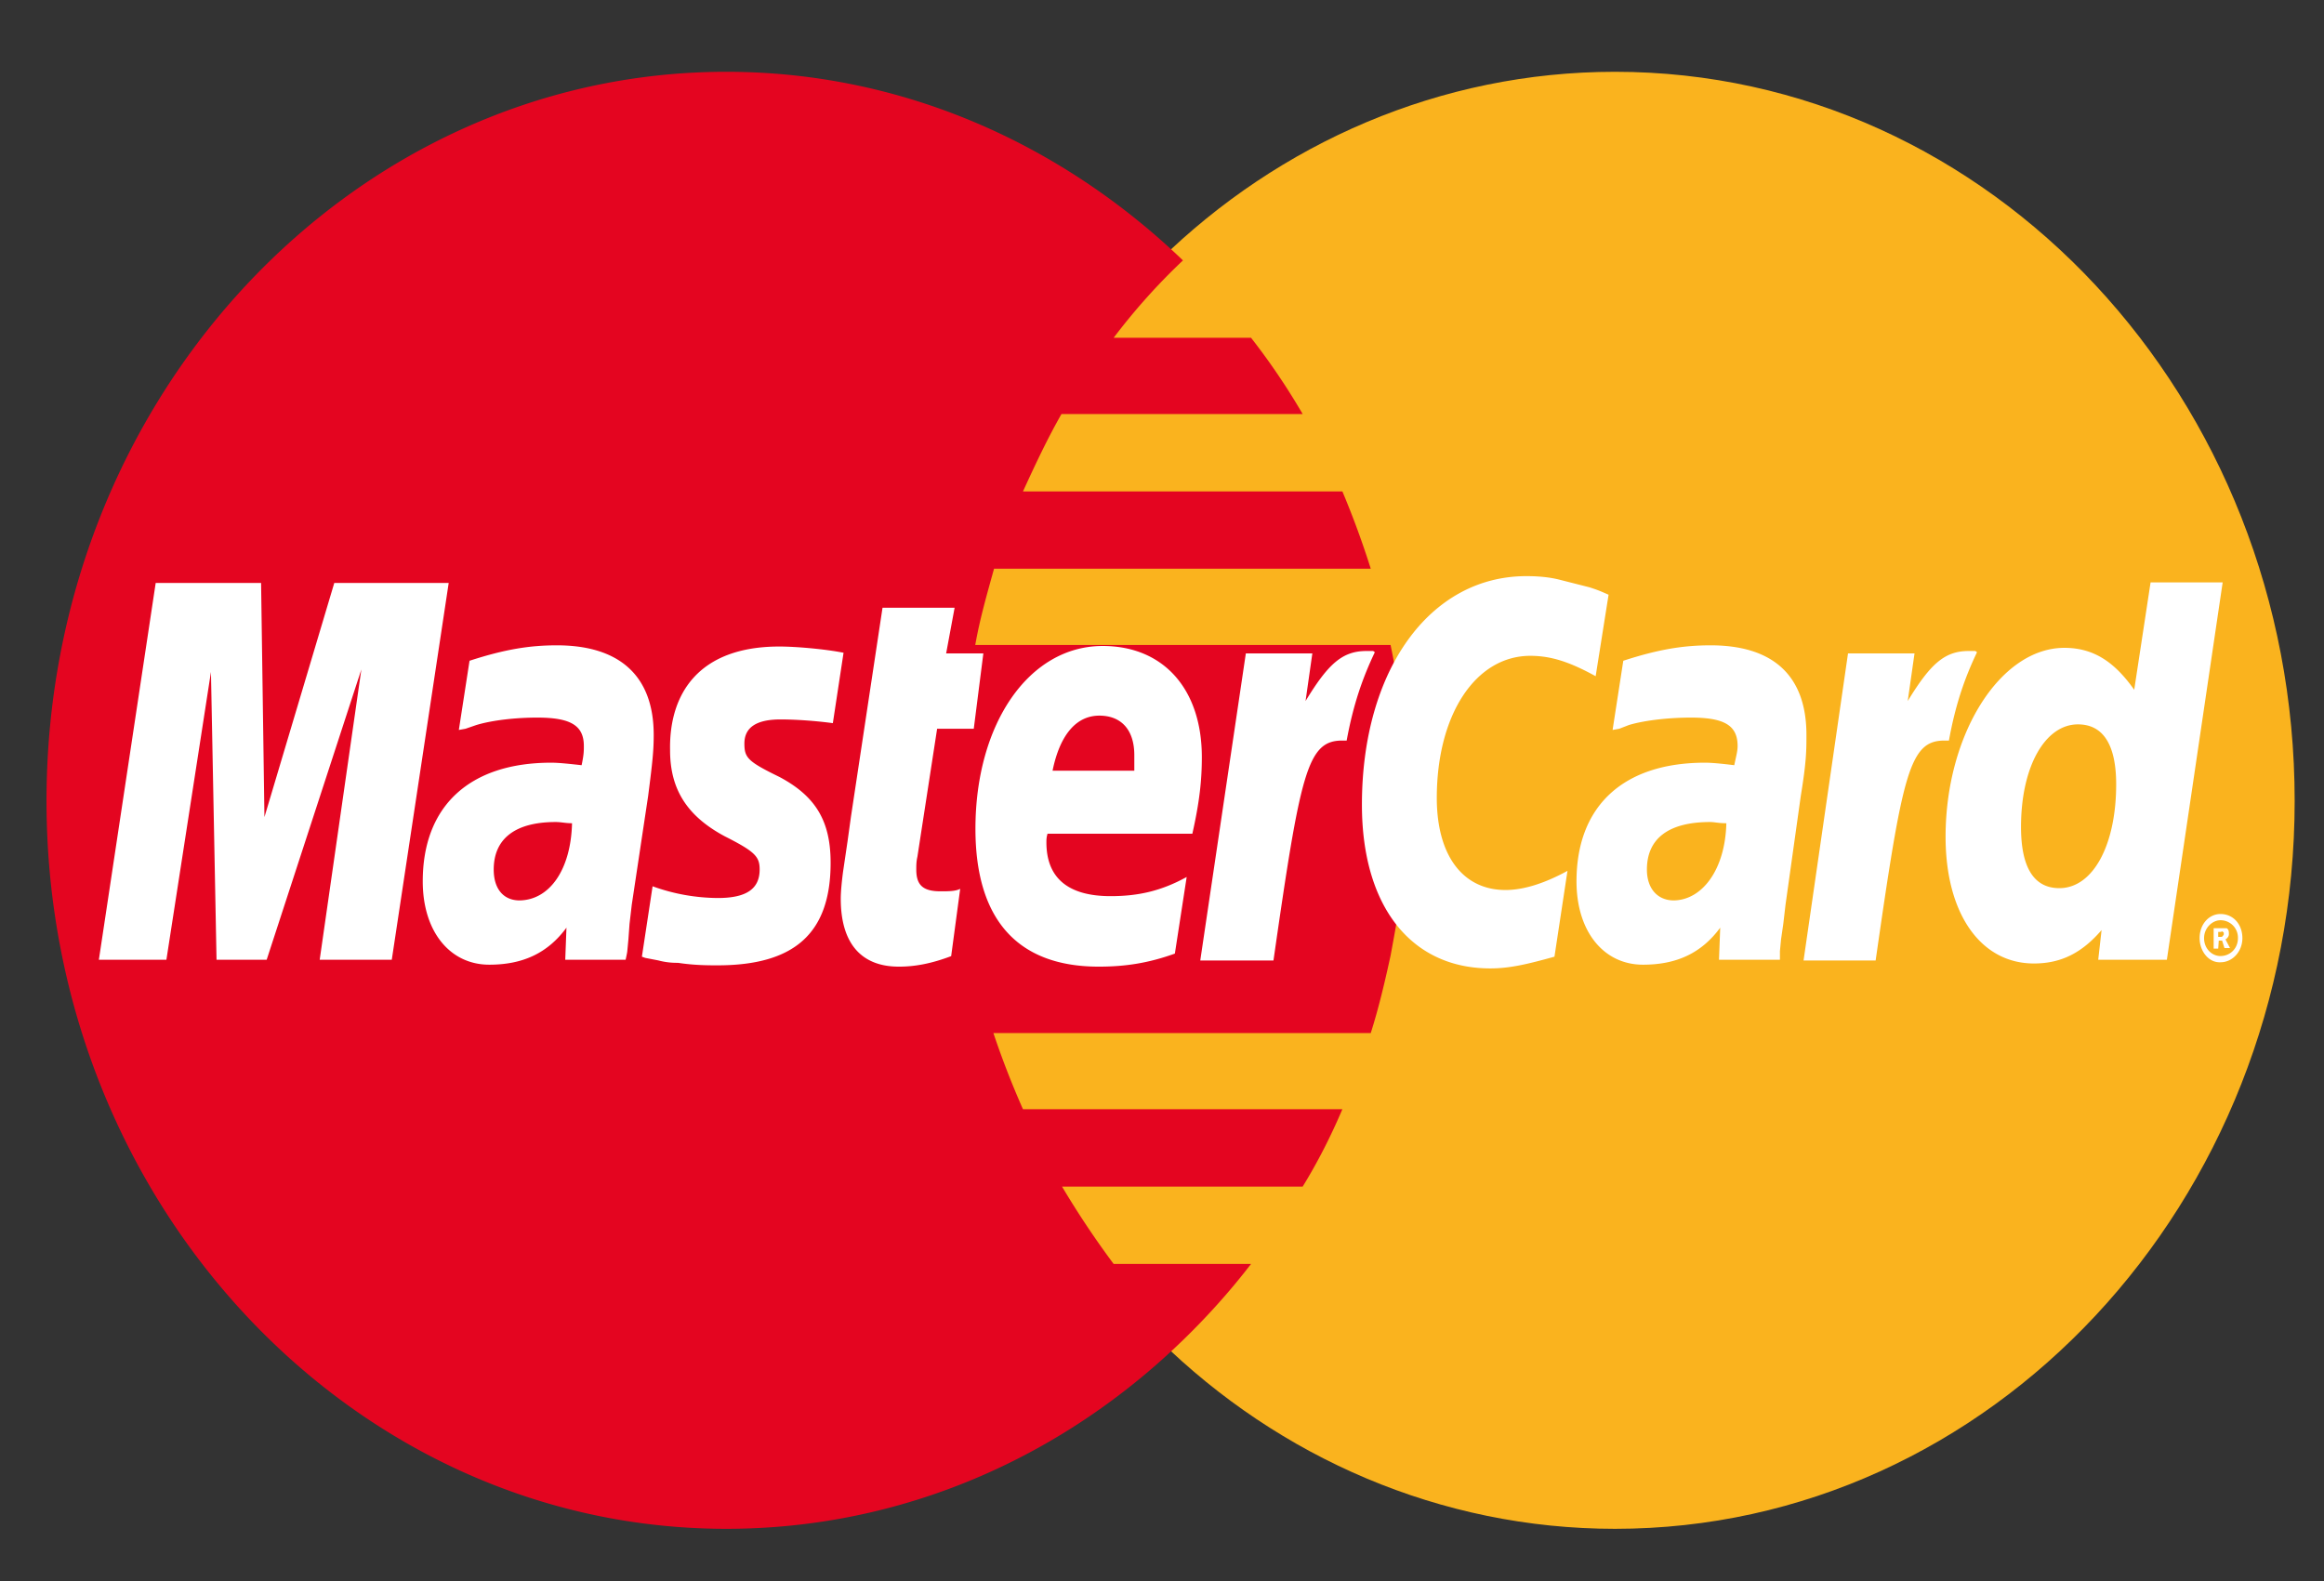
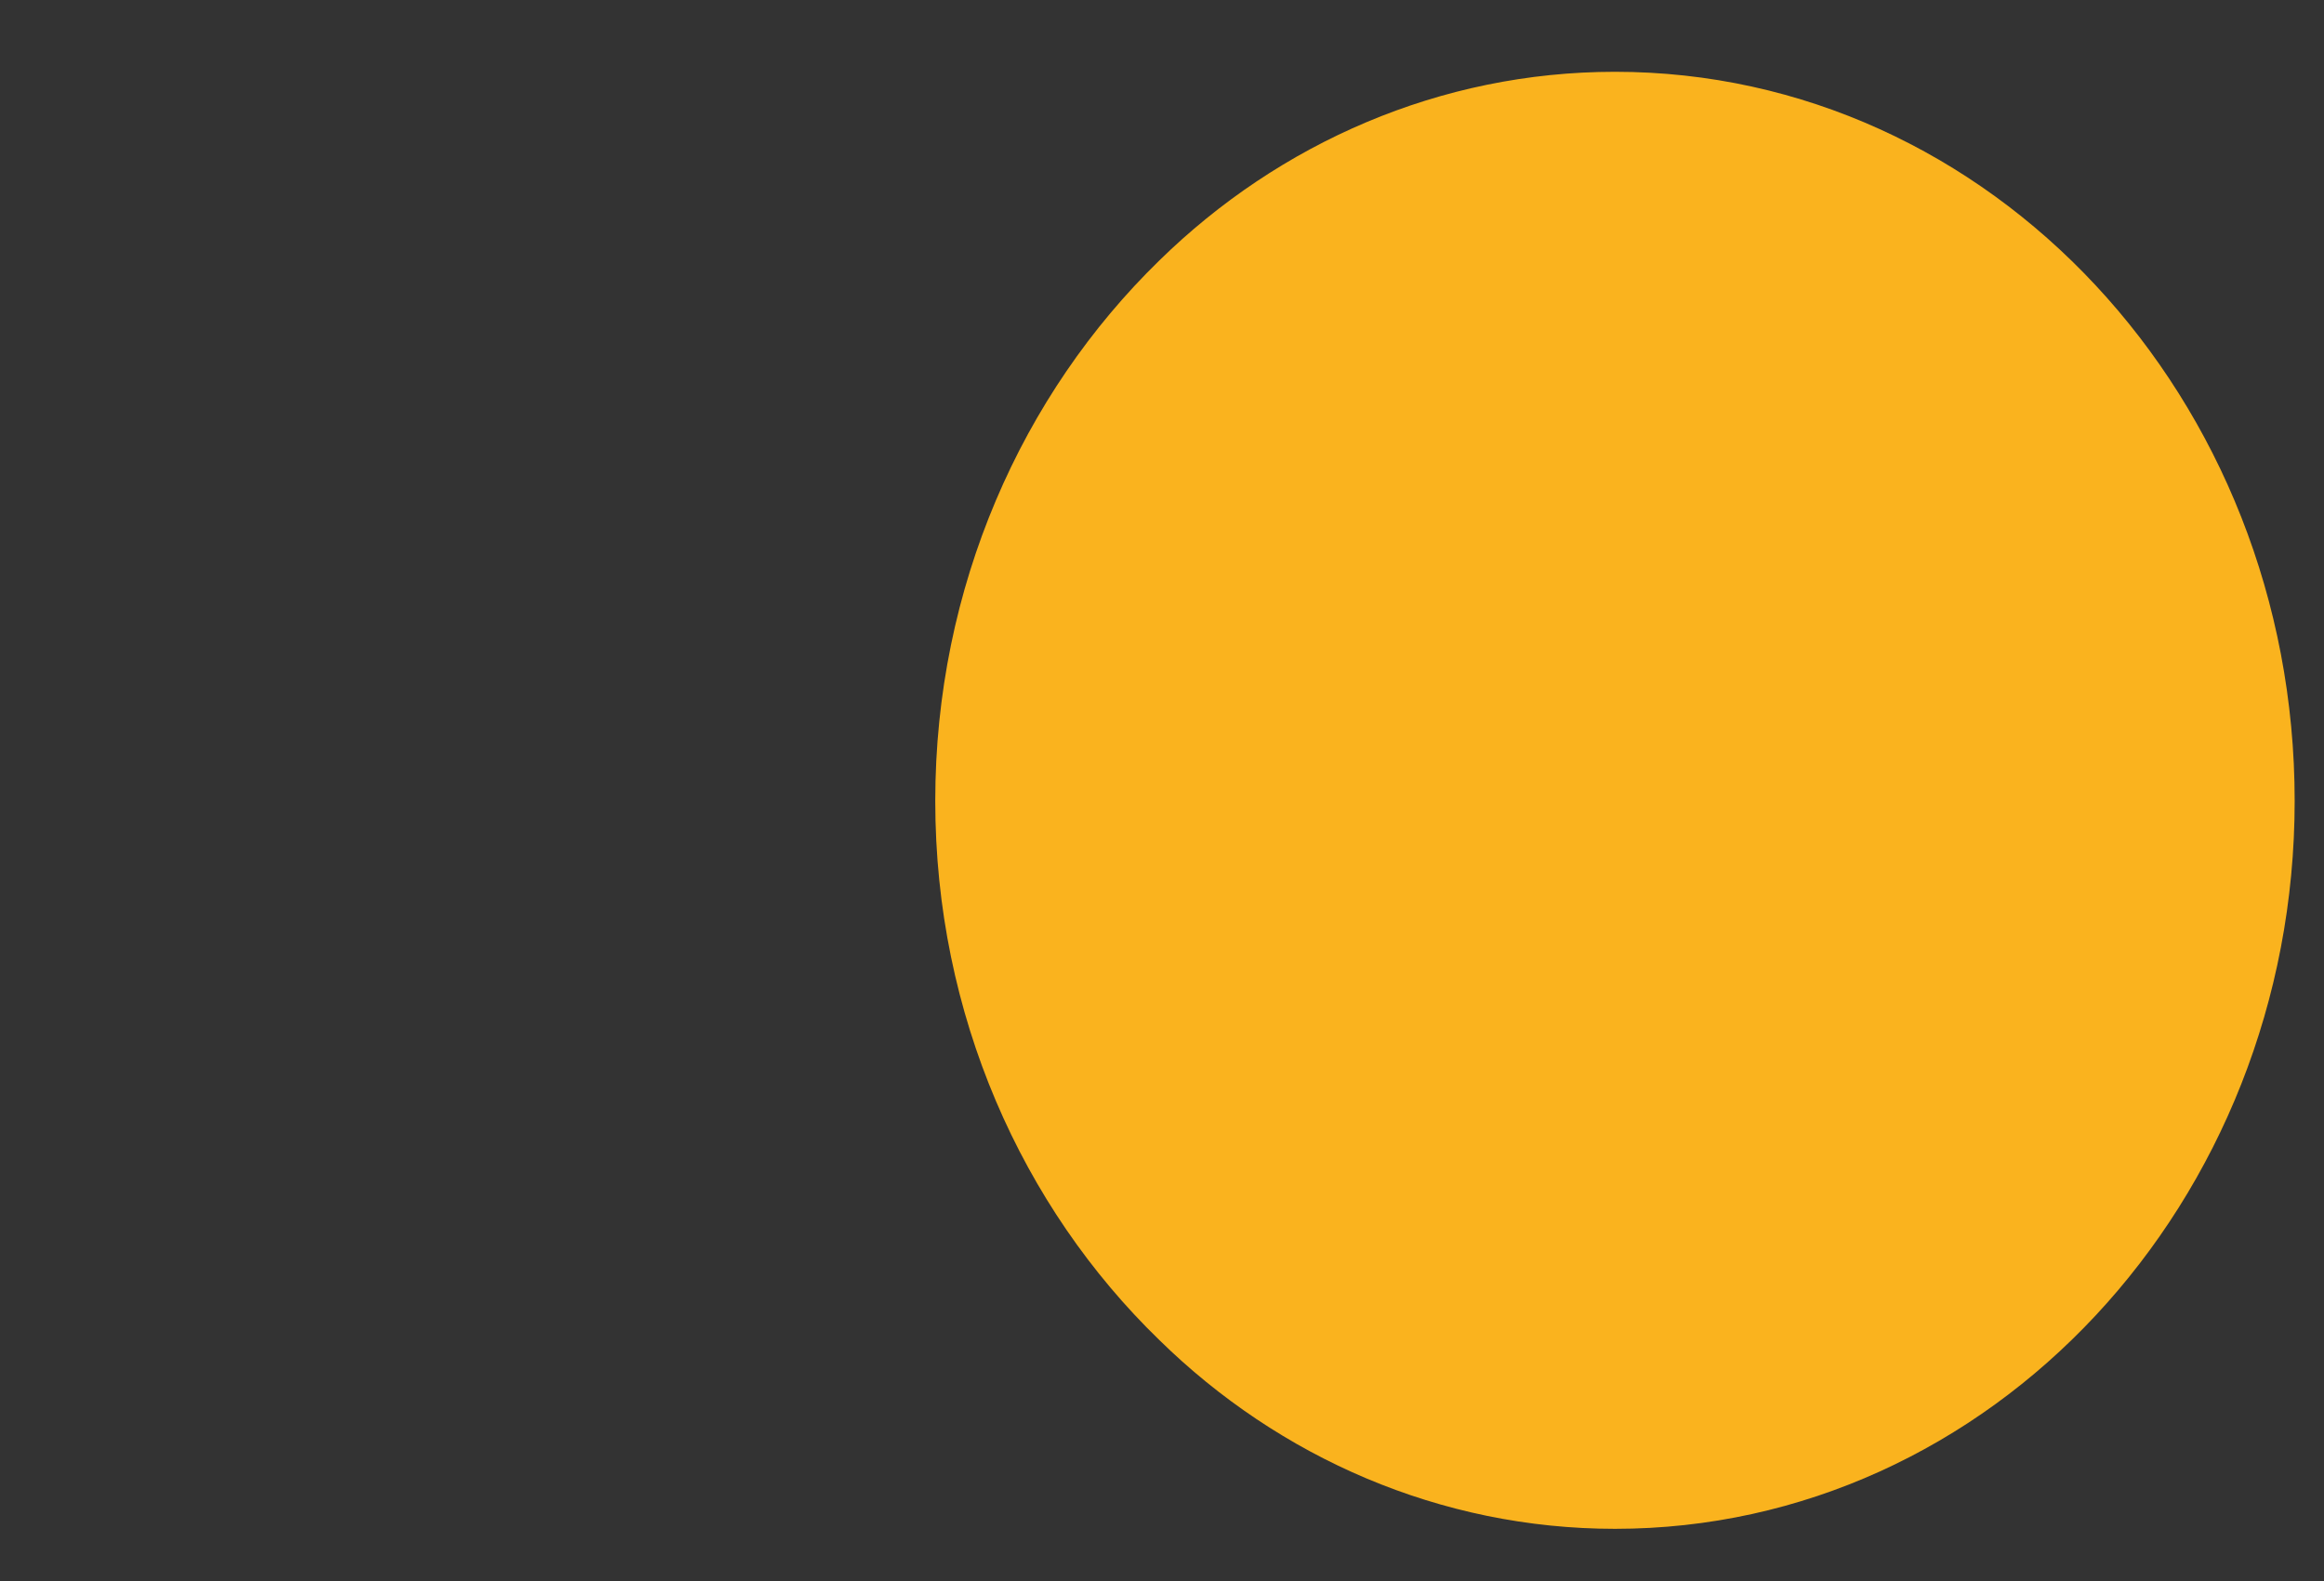
<svg xmlns="http://www.w3.org/2000/svg" t="1564661553695" class="icon" viewBox="0 0 1505 1024" version="1.1" p-id="2500" width="188.125" height="128">
  <rect x="0" y="0" width="1505" height="1024" fill="#333333" stroke="none" />
  <defs>
    <style type="text/css" />
  </defs>
  <path d="M750.833 867.991c77.523 76.017 181.911 122.217 295.032 122.217 243.23 0 440.139-211.426 440.139-471.462 0-260.819-196.969-472.245-440.139-472.245-113.182 0-217.449 46.2-295.032 122.157-88.907 86.558-145.167 211.426-145.167 350.088 0 138.601 56.26 263.108 145.167 349.244z" fill="#FAB31E" p-id="2501" />
-   <path d="M908.228 467.848a472.486 472.486 0 0 0-7.71-50.116h-268.951c2.952-16.866 7.71-33.31 12.168-49.393h243.953a576.211 576.211 0 0 0-18.372-50.056h-206.848c7.71-16.866 15.782-34.093 24.937-50.116h156.19a438.453 438.453 0 0 0-33.431-49.393h-88.968c13.613-18.01 28.672-34.816 44.875-50.116-78.306-75.174-181.489-122.157-295.755-122.157C227.81 46.502 30.118 257.928 30.118 518.746c0 259.976 197.692 471.462 440.2 471.462 113.845 0 217.449-46.2 295.755-122.217a455.379 455.379 0 0 0 44.092-49.333h-88.968a578.861 578.861 0 0 1-33.431-50.116h155.829c9.879-16.023 18.372-32.888 25.72-50.116h-206.848a564.706 564.706 0 0 1-19.155-49.333h244.375c5.12-16.023 9.156-33.25 12.83-50.116 2.952-16.023 6.264-33.25 7.71-50.116a562.296 562.296 0 0 0 0-101.015z" fill="#E40520" p-id="2502" />
-   <path d="M1424.444 607.654c0-9.216 6.204-15.661 13.493-15.661 8.433 0 14.216 6.807 14.216 15.661 0 8.433-6.204 15.601-14.216 15.601-7.65 0.361-13.493-7.228-13.493-15.661z m13.493 11.565c6.204 0 11.324-4.819 11.324-11.565a11.264 11.264 0 0 0-11.324-11.625c-5.12 0-10.601 4.819-10.601 11.625s5.12 11.565 10.601 11.565z m-1.446-4.819h-2.952v-13.192h8.433c1.446 0.843 1.446 2.409 1.446 4.036 0 0.783-0.723 2.409-2.229 3.192l2.952 5.602h-3.614l-1.506-4.819h-2.168l-0.361 5.24v-7.65h1.446c0.723 0 1.446 0 1.446-0.783 0.723 0 0.723-0.783 0.723-1.626 0 0 0-0.783-0.723-0.783 0-0.783-0.723 0-1.446 0h-1.446v10.842z m-394.782-229.256l-8.373 52.826c-16.806-9.216-28.792-13.192-42.345-13.192-35.358 0-60.536 38.008-60.536 92.04 0 37.225 16.806 59.633 44.514 59.633 11.324 0 24.817-4.036 40.117-12.408l-8.433 55.597c-17.468 4.819-28.792 7.59-41.562 7.59-51.441 0-83.125-40.358-83.125-106.014 0-86.859 43.731-148.058 106.496-148.058 8.433 0 15.661 0.783 21.865 2.409l18.974 4.819c6.204 1.988 7.71 2.771 12.408 4.819zM889.254 421.647h-4.397c-15.661 0-24.817 8.433-39.394 32.407l4.397-30.84h-43.068l-29.515 198.897h47.405c17.468-121.675 21.865-142.456 44.514-142.456h2.891c4.397-23.974 10.601-41.201 18.251-57.224L889.254 421.647z m-273.288 197.632c-12.77 4.819-23.311 6.807-33.912 6.807-24.094 0-37.587-14.818-37.587-43.972 0-4.819 0.723-11.625 1.446-17.227l2.952-19.998 2.168-15.661 20.48-135.59h46.682l-5.481 29.576h24.094l-6.204 48.791h-23.733l-12.77 82.884c-0.723 3.192-0.723 5.602-0.723 8.433 0 9.939 4.337 13.975 15.661 13.975 5.12 0 9.879 0 12.77-1.626l-5.843 43.61zM433.935 485.978c0 24.817 10.601 42.406 35.358 55.657 19.757 9.999 22.648 13.192 22.648 21.564 0 12.408-8.433 18.432-26.985 18.432a125.892 125.892 0 0 1-42.345-7.59l-6.927 45.598 2.168 0.783 8.433 1.626a46.682 46.682 0 0 0 12.77 1.566c10.541 1.626 19.697 1.626 25.54 1.626 49.995 0 73.306-20.841 73.306-66.44 0-27.166-9.818-43.189-33.19-55.597-20.48-9.999-22.648-12.408-22.648-21.624 0-10.842 8.433-15.601 23.371-15.601 9.156 0 21.865 0.783 33.912 2.409l6.927-45.598c-12.047-2.409-30.961-4.036-41.562-4.036-52.525 0-71.499 30.84-70.776 67.223z m969.306 135.65h-44.454l2.168-19.215c-12.77 14.818-26.263 21.624-43.791 21.624-34.635 0-57.224-32.407-57.224-82.04 0-66.379 35.358-122.398 76.92-122.398 18.974 0 32.527 9.156 45.237 27.166l10.601-69.572h46.682l-36.141 244.435z m-69.632-46.381c21.865 0 36.804-28.009 36.804-67.223 0-25.6-8.373-38.852-24.757-38.852-21.203 0-36.864 27.226-36.864 66.44 0 26.383 8.433 39.635 24.817 39.635z m-572.838 42.406c-16.745 6.024-31.684 8.433-49.212 8.433-52.887 0-79.872-30.84-79.872-89.269 0-68.066 34.635-118.423 82.402-118.423 39.454 0 64.211 28.009 64.211 71.981 0 14.818-1.446 28.853-6.144 49.634h-93.786c-0.723 2.409-0.723 3.976-0.723 5.602 0 23.191 14.216 34.816 41.562 34.816 17.528 0 32.527-3.192 49.272-12.408l-7.65 49.634z m-26.202-118.423V489.111c0-16.384-8.433-25.6-22.648-25.6-14.938 0-25.54 12.408-30.298 35.659h52.947zM253.711 621.628h-46.682l26.985-188.055-61.32 188.055h-32.467l-3.614-186.428-28.853 186.428h-43.731l36.804-244.073h68.247l2.168 151.672 45.237-151.672h74.089l-36.864 244.073zM370.447 533.203c-4.397 0-6.927-0.783-10.601-0.783-26.263 0-40.117 10.842-40.117 30.78 0 12.408 6.204 19.998 16.806 19.998 19.697-0.361 33.19-20.36 33.912-49.995z m34.696 88.425h-39.093l0.783-20.781c-12.047 16.384-28.13 23.974-49.995 23.974-25.54 0-43.068-21.564-43.068-53.971 0-48.791 30.298-76.86 83.185-76.86 5.12 0 12.047 0.783 19.697 1.626 1.446-6.807 1.446-9.216 1.446-12.408 0-13.252-8.373-18.432-30.238-18.432-13.493 0-28.853 1.626-39.394 4.819l-6.987 2.409-4.337 0.783 6.927-44.815c23.311-7.59 39.394-9.999 56.561-9.999 40.84 0 62.705 19.998 62.705 58.007 0 9.999-0.723 17.227-3.614 39.635l-10.601 70.415-1.446 12.408-0.723 9.999-0.723 7.59c0 0.783-1.084 5.602-1.084 5.602zM1117.967 533.203c-5.12 0-7.65-0.783-10.541-0.783-27.046 0-40.9 10.842-40.9 30.78 0 12.408 6.927 19.998 17.468 19.998 18.673-0.361 33.25-20.36 33.973-49.995z m34.696 88.425h-39.454l0.783-20.781c-12.047 16.384-28.13 23.974-49.995 23.974-25.54 0-43.068-21.564-43.068-53.971 0-48.791 30.298-76.86 83.185-76.86 5.12 0 12.047 0.783 18.974 1.626 1.446-6.807 2.168-9.216 2.168-12.408 0-13.252-8.373-18.432-30.238-18.432-13.493 0-29.576 1.626-40.177 4.819l-6.204 2.409-4.337 0.783 6.927-44.815c23.311-7.59 39.394-9.999 56.561-9.999 40.84 0 62.042 19.998 62.042 58.007 0 9.999 0 17.227-3.674 39.635l-9.879 70.415-1.446 12.408-1.446 9.999-0.723 7.59v5.602zM1279.217 421.647h-4.337c-15.661 0-24.817 8.433-39.454 32.407l4.397-30.84h-43.068l-28.792 198.897h46.682c17.468-121.675 21.926-142.456 44.574-142.456h2.891c4.337-23.974 10.541-41.201 18.191-57.224L1279.217 421.647z" fill="#FFFFFF" p-id="2503" />
</svg>